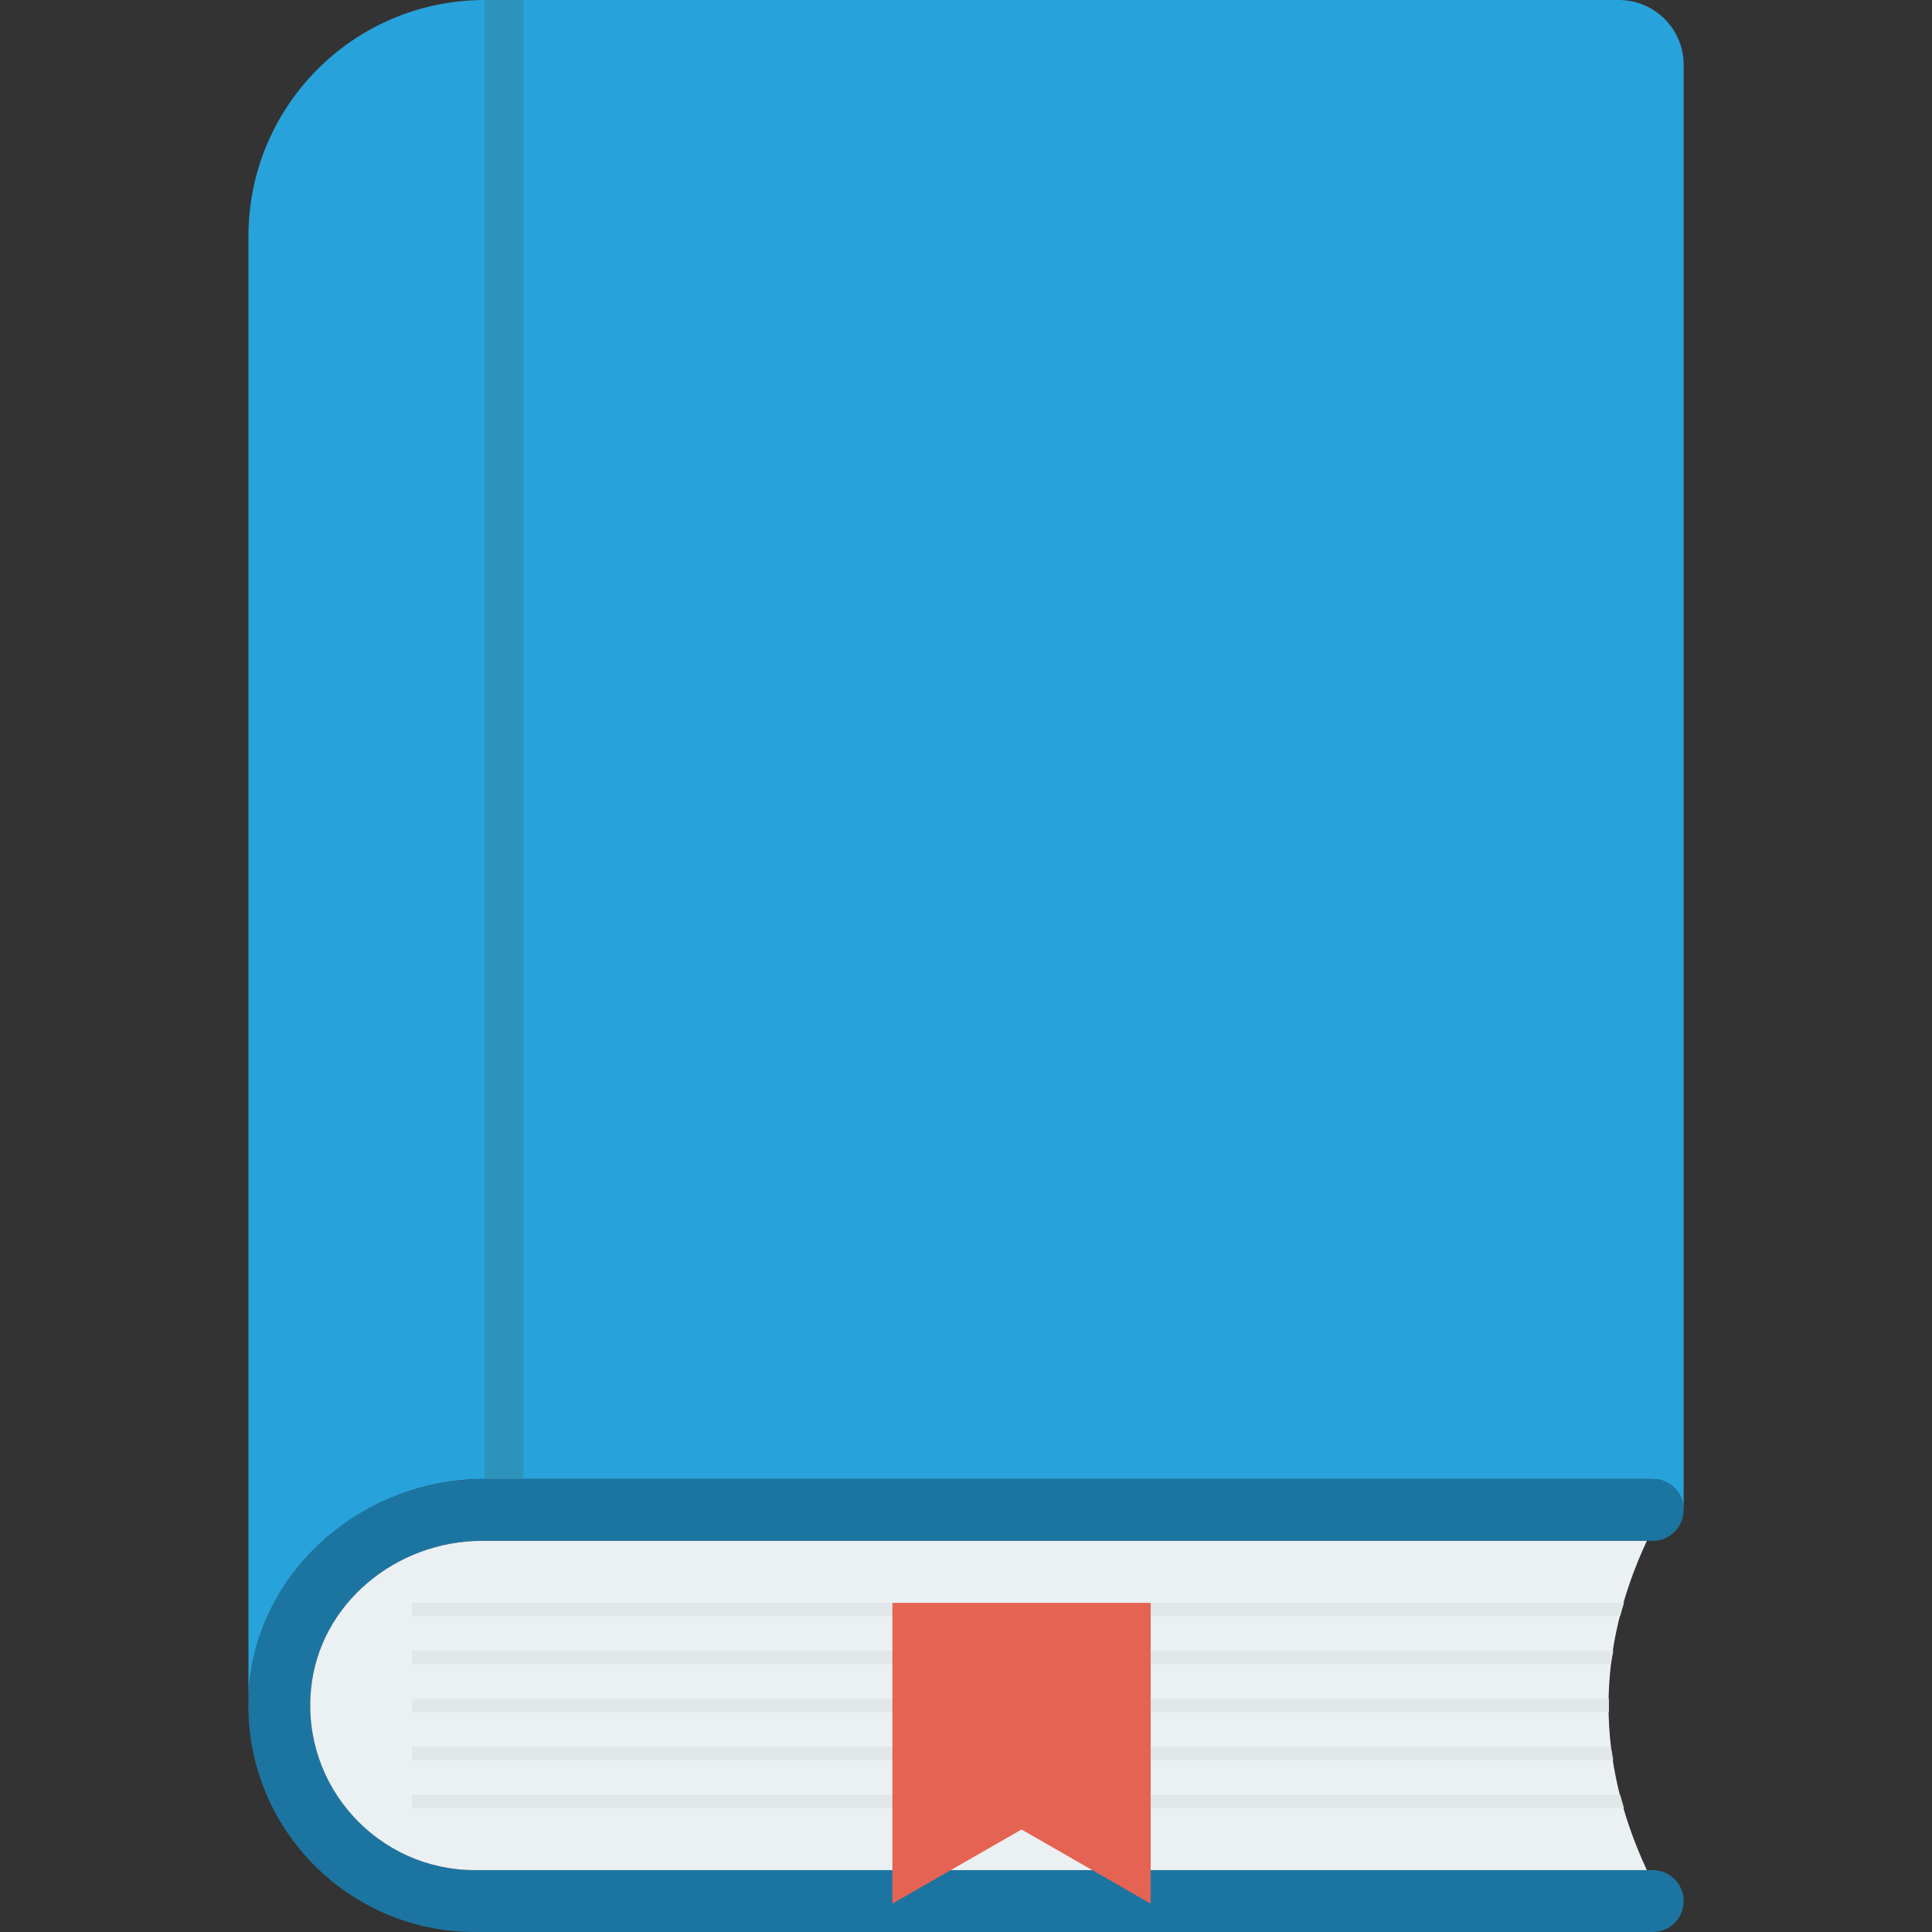
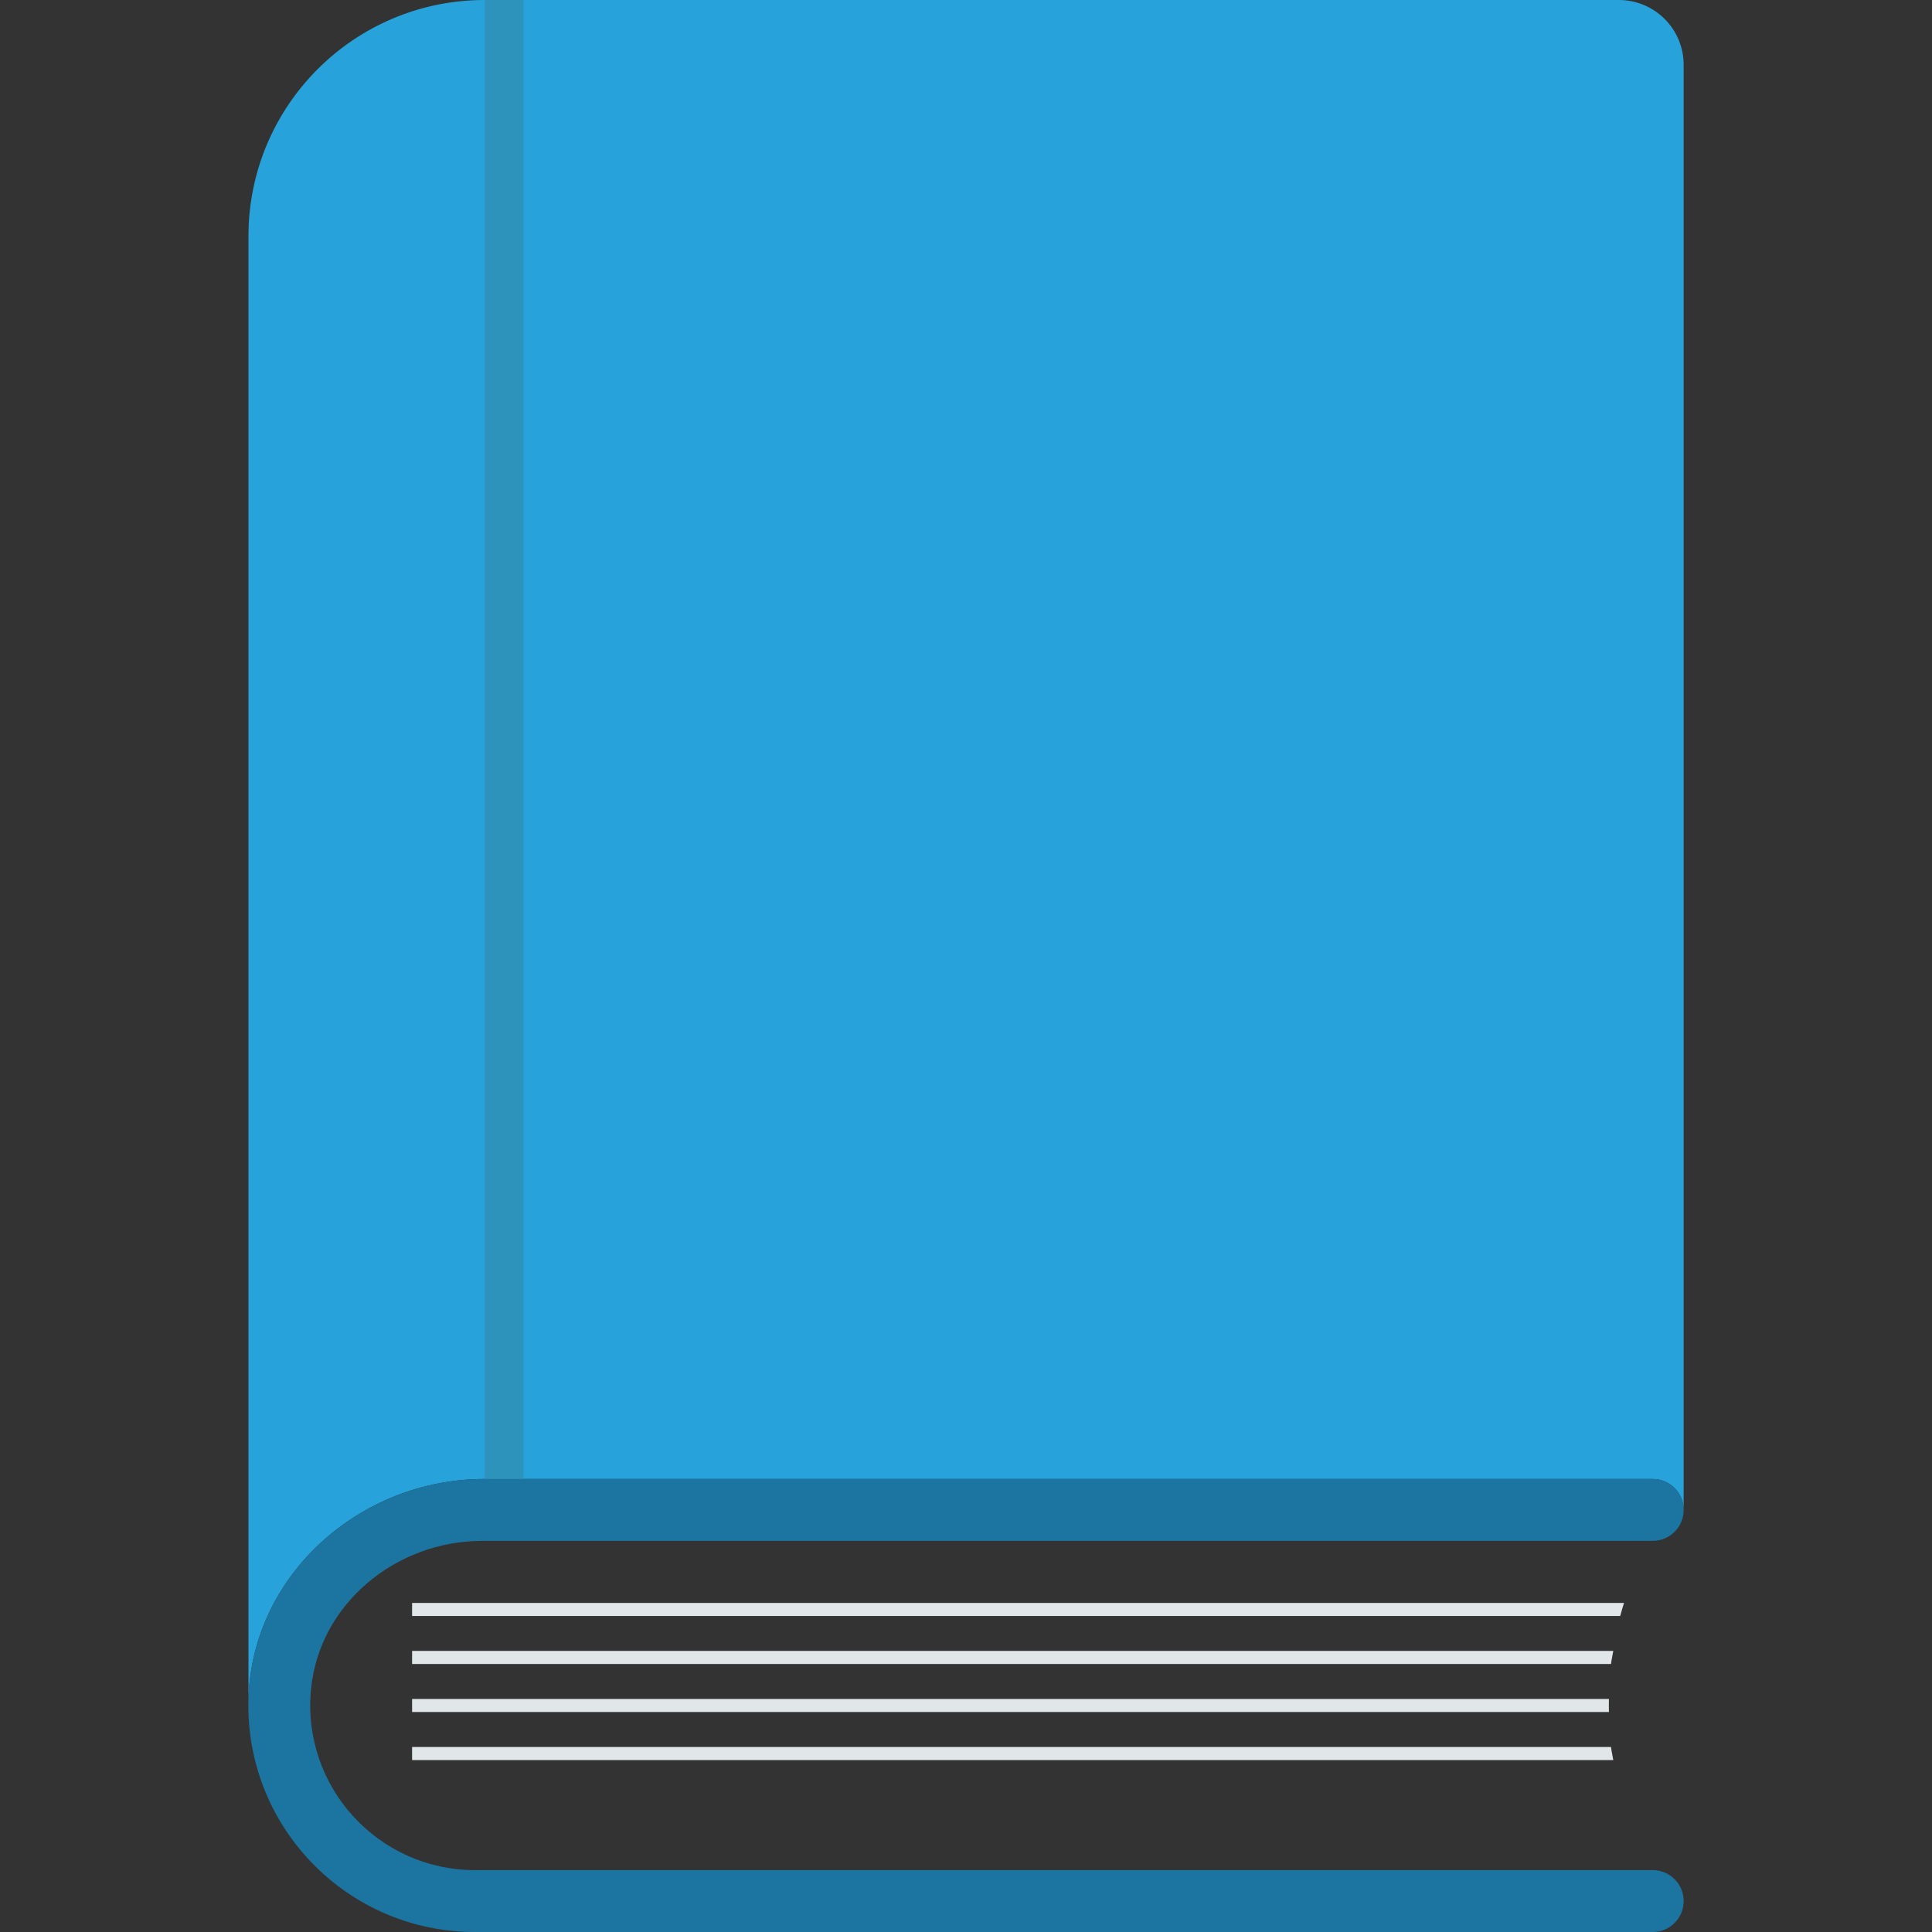
<svg xmlns="http://www.w3.org/2000/svg" version="1.1" id="Layer_1" viewBox="0 0 491.52 491.52" xml:space="preserve">
  <rect x="0" y="0" width="491.52" height="491.52" fill="#333333" stroke="none" />
  <path style="fill:#27A2DB;" d="M411.853,0H123.294C90.109,0,63.209,26.901,63.209,60.084v372.038  c0.946-31.538,28.461-55.852,60.012-55.852h297.248c4.346,0,7.869,3.523,7.869,7.869V16.484C428.338,7.38,420.957,0,411.853,0z" />
  <rect x="123.29" style="fill:#2D93BA;" width="9.871" height="385.843" />
  <path style="fill:#1C75A1;" d="M120.809,475.778c-24.475,0-44.116-21.105-41.679-46.071c2.124-21.759,21.685-37.699,43.547-37.699  h297.792c4.346,0,7.869-3.523,7.869-7.869l0,0c0-4.346-3.523-7.869-7.869-7.869H123.221c-31.552,0-59.066,24.314-60.012,55.853  c-0.979,32.635,25.184,59.396,57.597,59.396h299.664c4.346,0,7.869-3.523,7.869-7.869v-0.005c0-4.345-3.523-7.868-7.869-7.868  H120.809z" />
-   <path style="fill:#EBF0F3;" d="M79.131,429.707c-2.438,24.965,17.203,46.072,41.679,46.072h298.167  c-12.996-27.924-12.996-55.846,0-83.77H122.677C100.814,392.009,81.254,407.949,79.131,429.707z" />
  <g>
    <path style="fill:#E1E6E9;" d="M104.842,411.117h307.357c0.28-1.107,0.644-2.213,0.966-3.319H104.842V411.117z" />
    <path style="fill:#E1E6E9;" d="M104.842,423.332h305.011c0.131-1.107,0.41-2.214,0.58-3.32H104.842V423.332z" />
    <path style="fill:#E1E6E9;" d="M104.842,435.554h304.484c-0.022-1.107-0.022-2.213,0-3.32H104.842V435.554z" />
    <path style="fill:#E1E6E9;" d="M104.842,447.775h305.591c-0.17-1.107-0.449-2.213-0.58-3.319H104.842V447.775z" />
-     <path style="fill:#E1E6E9;" d="M104.842,459.991h308.324c-0.322-1.107-0.687-2.215-0.966-3.32H104.842V459.991z" />
  </g>
-   <polygon style="fill:#E56353;" points="292.739,484.302 259.888,465.443 227.035,484.302 227.035,407.797 292.739,407.797 " />
</svg>